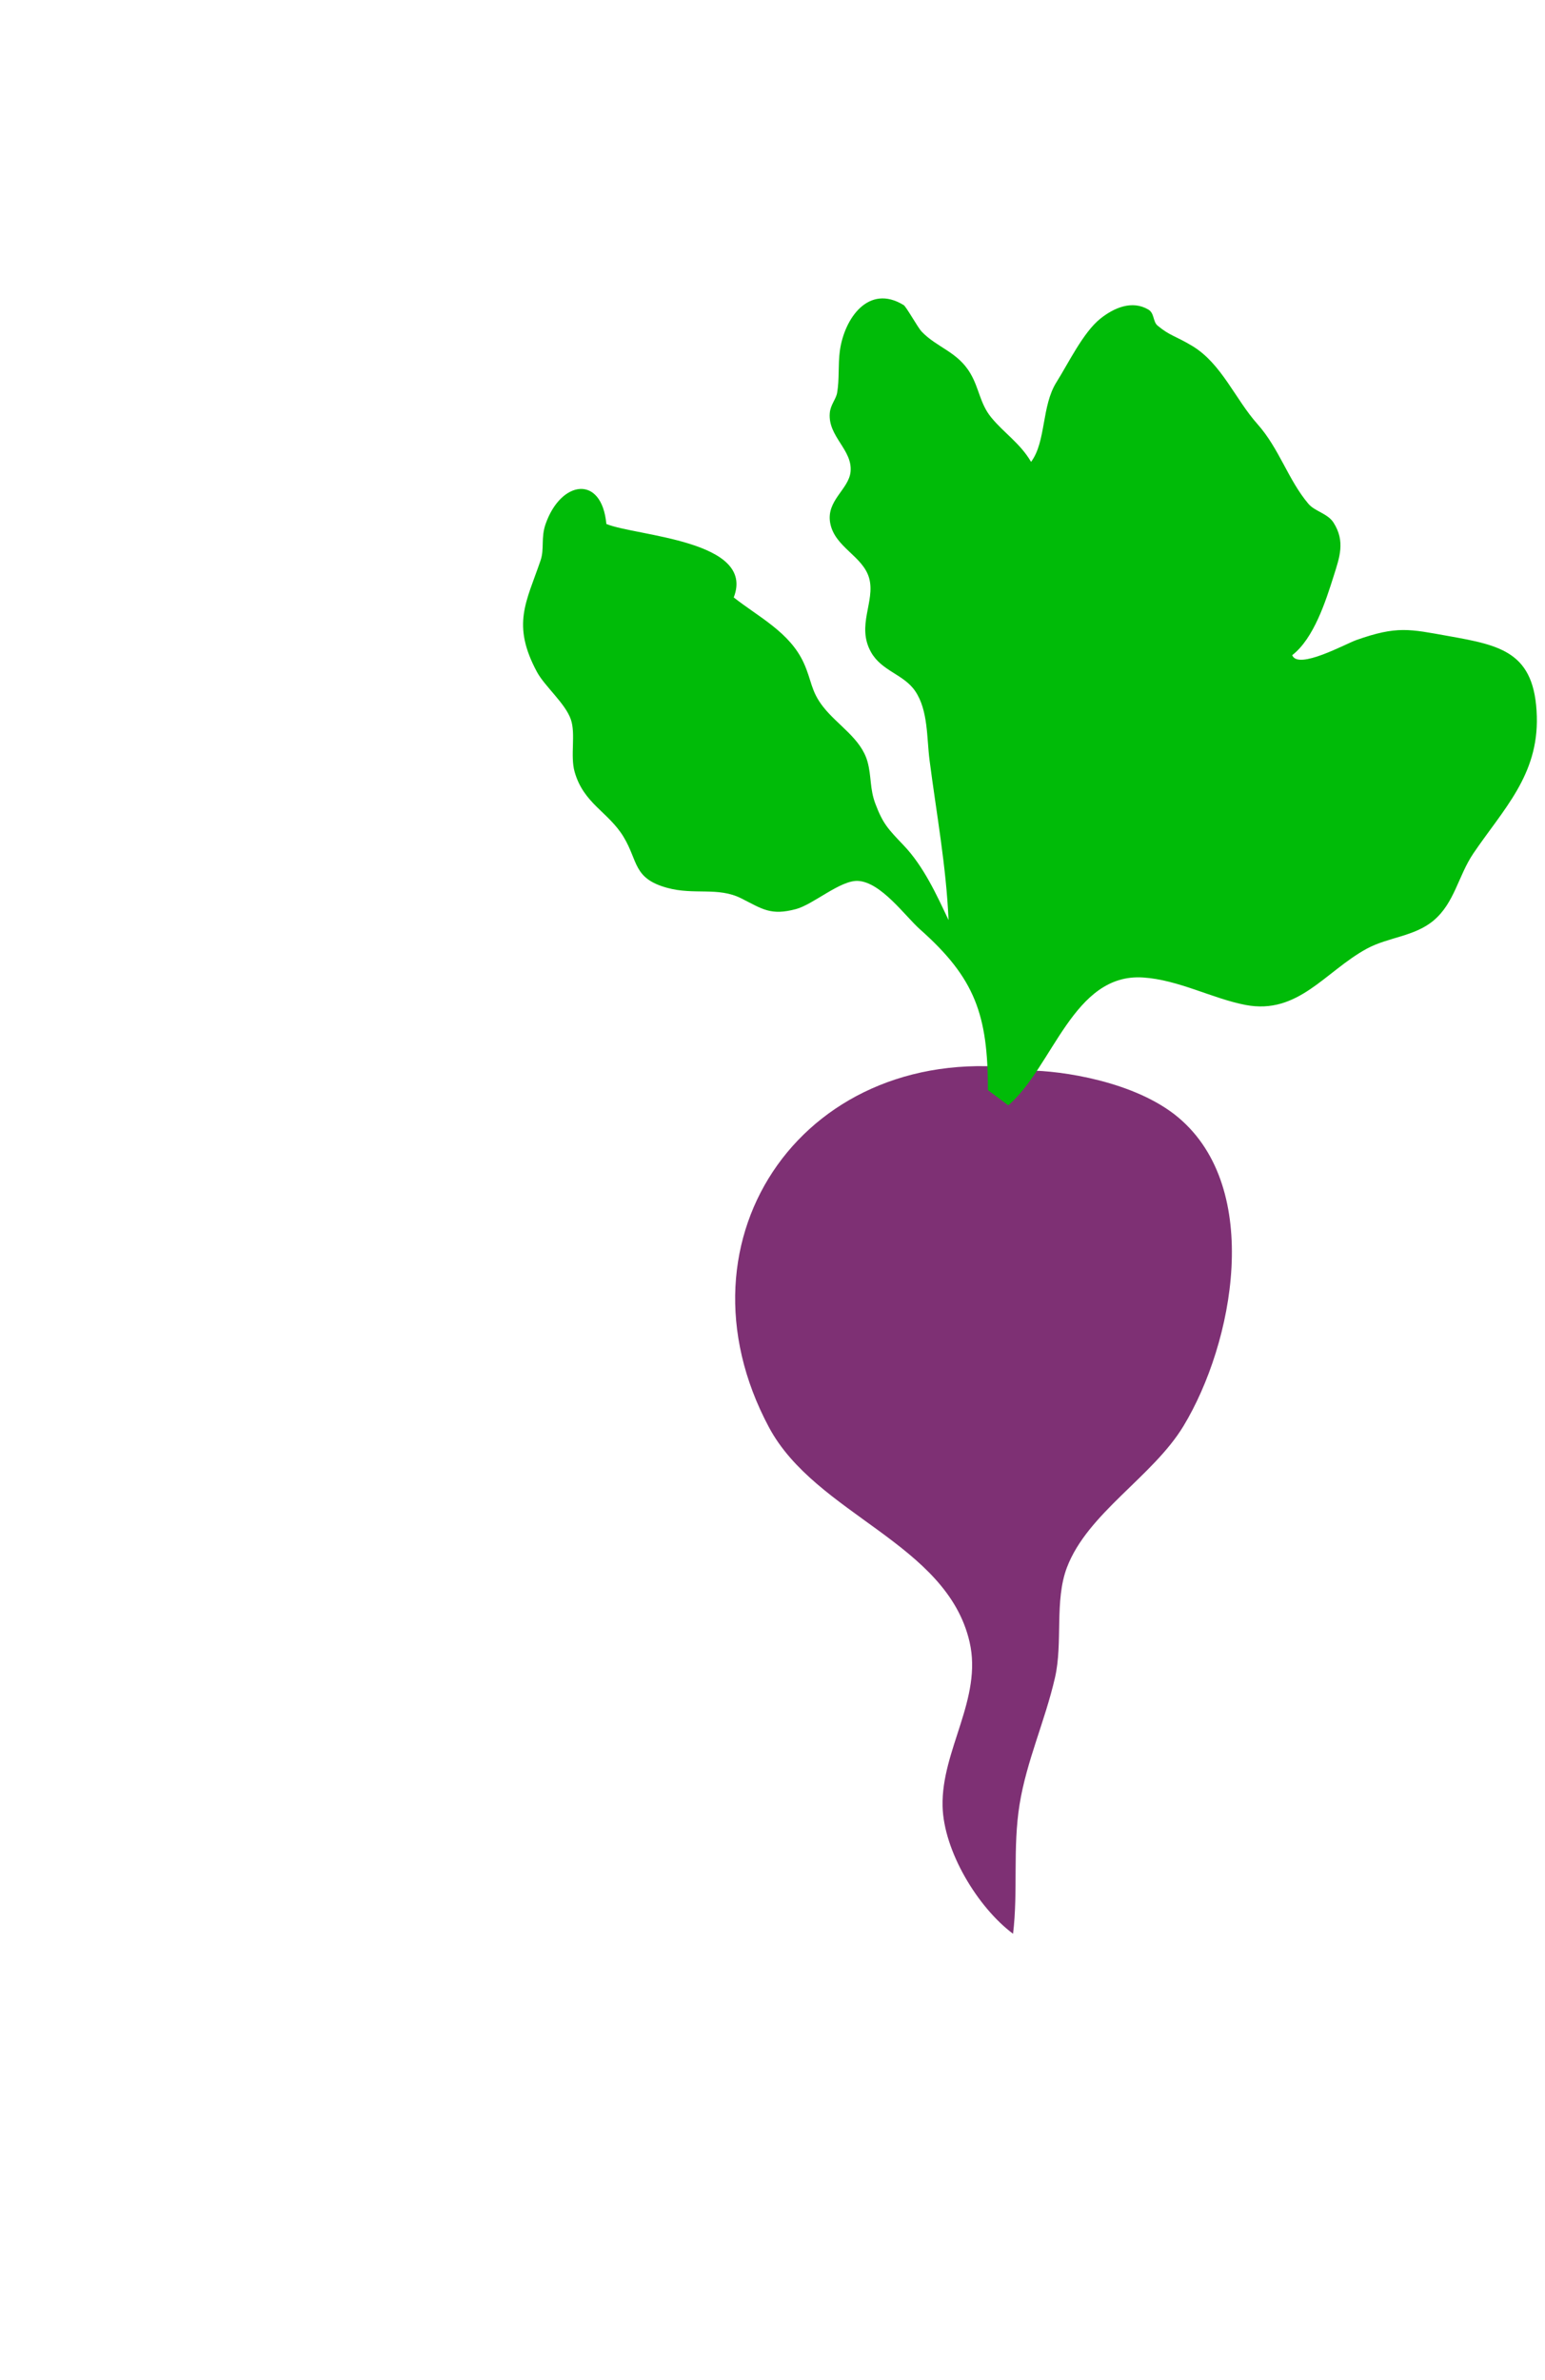
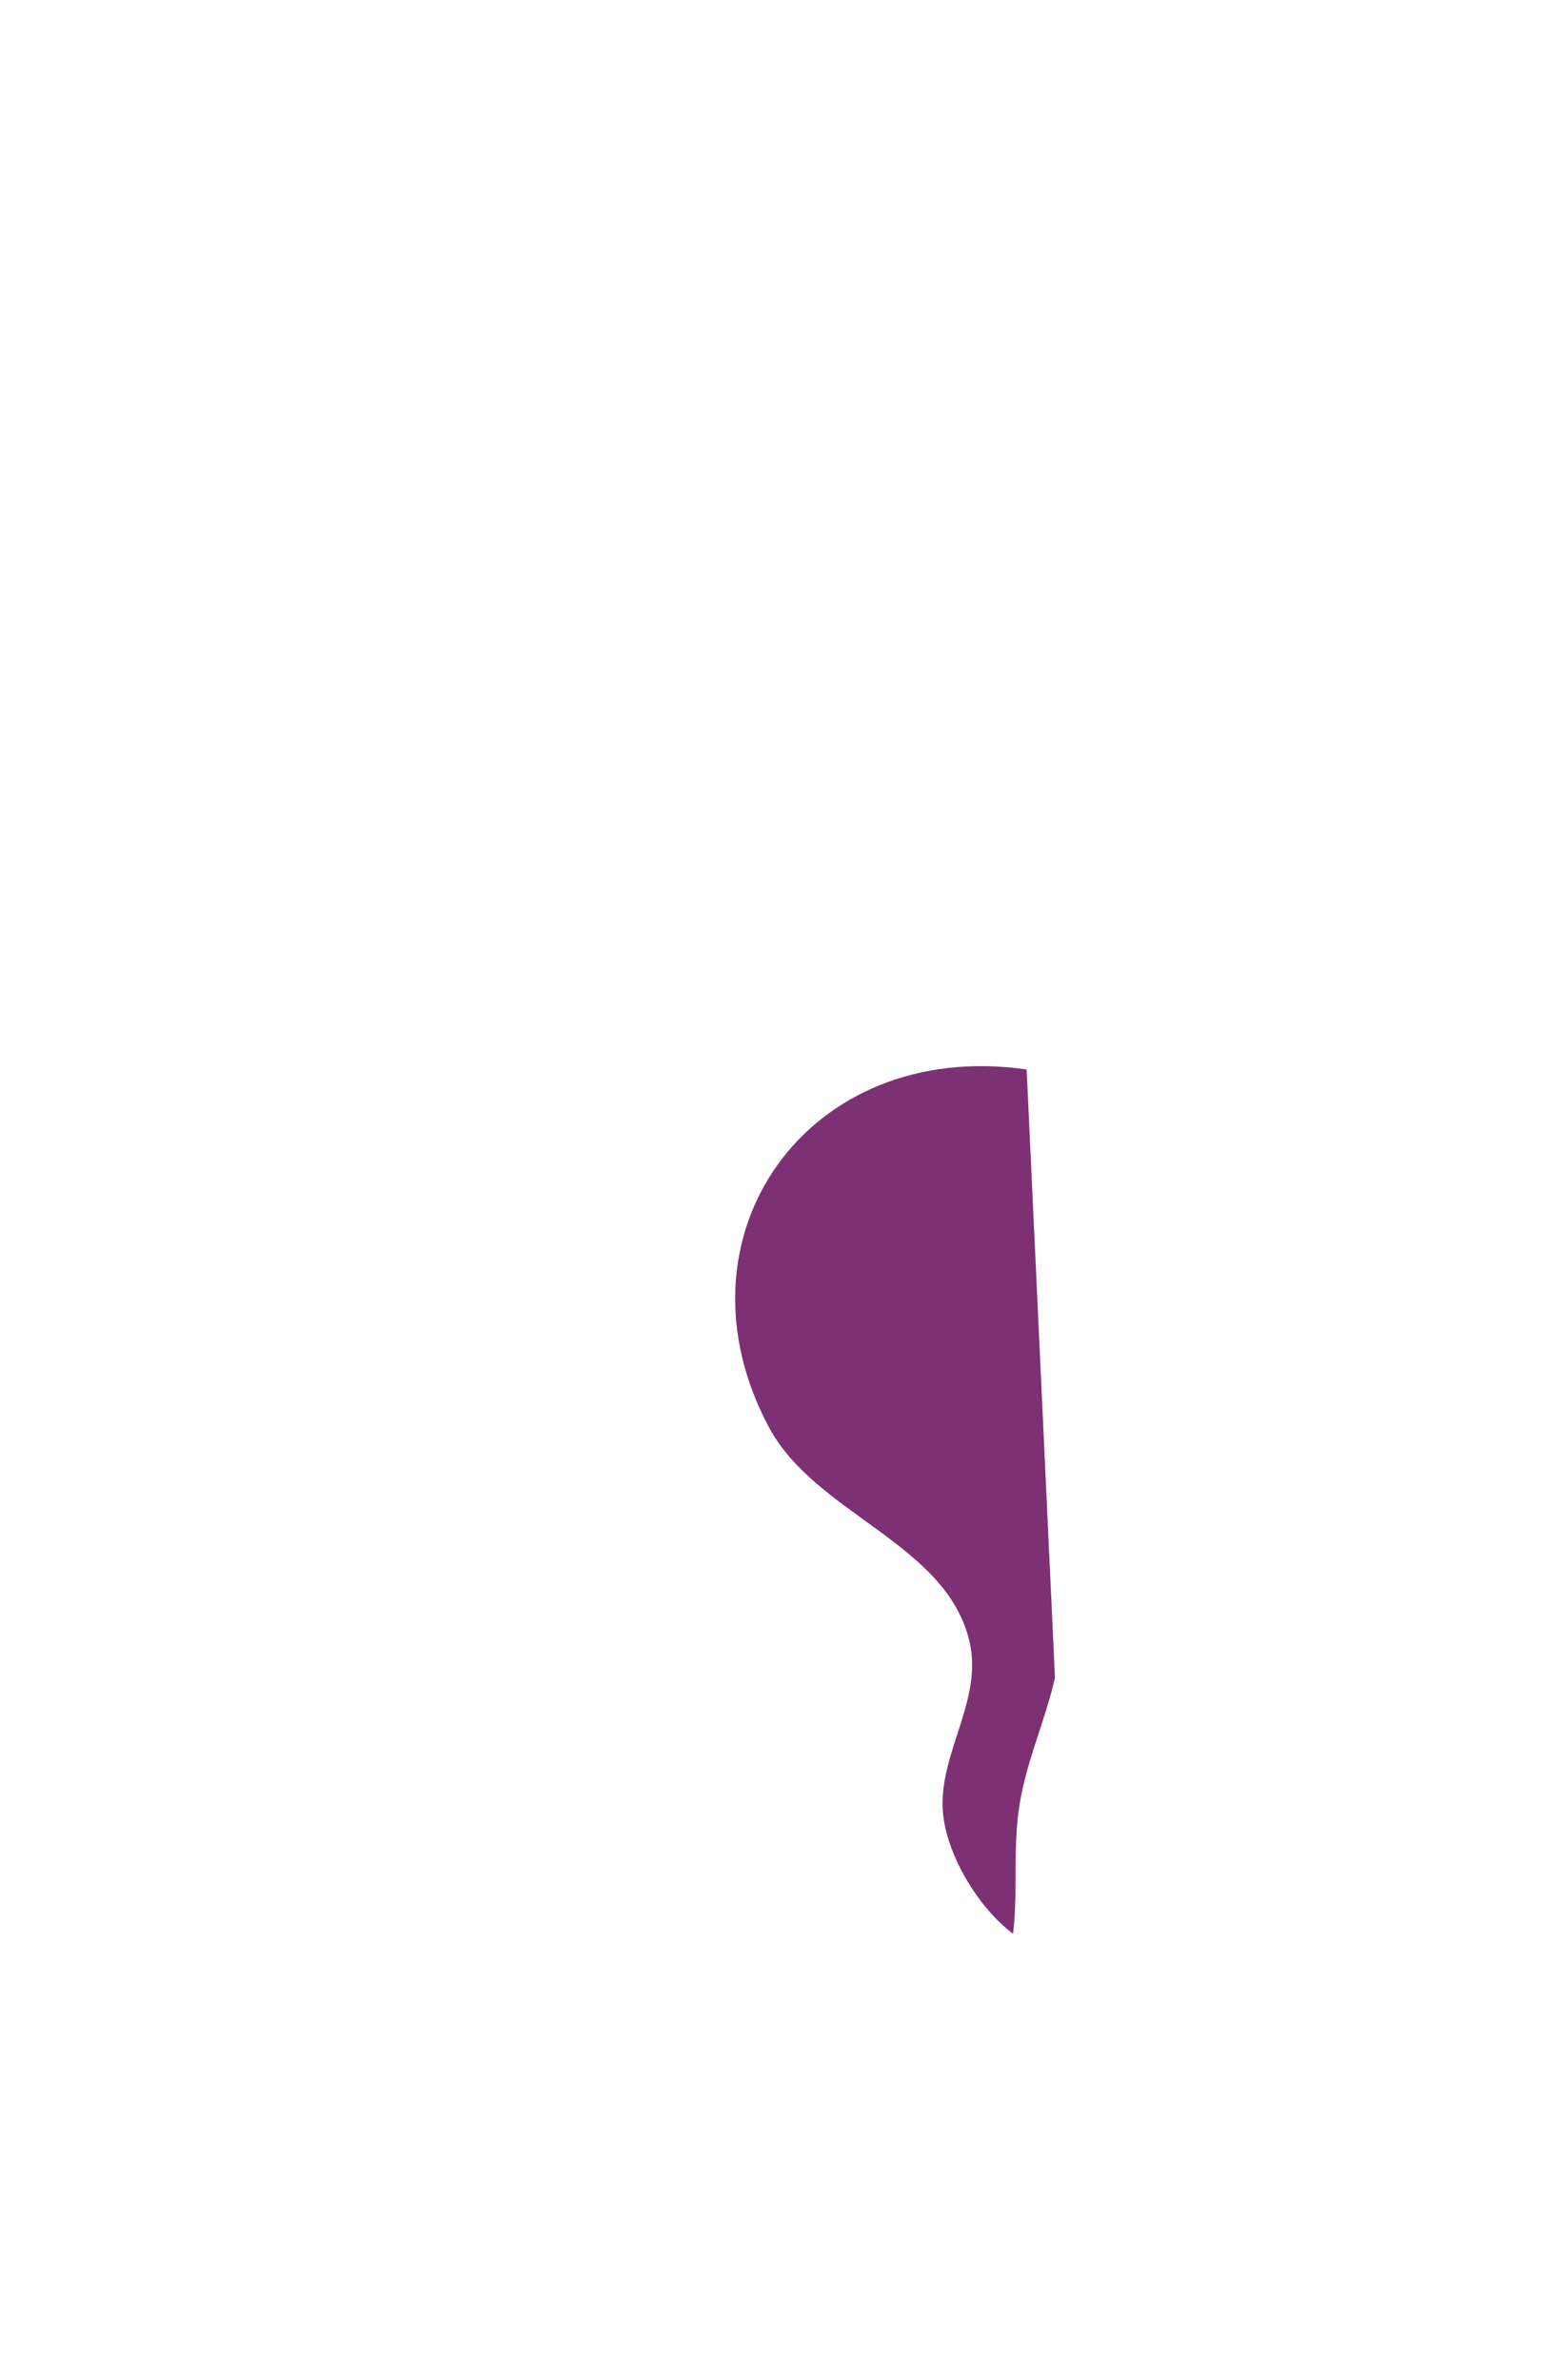
<svg xmlns="http://www.w3.org/2000/svg" id="Layer_1" viewBox="0 0 188.73 290.6">
  <defs>
    <style>
      .cls-1 {
        fill: #00bb08;
      }

      .cls-2 {
        fill: #7e3074;
      }
    </style>
  </defs>
-   <path class="cls-2" d="M125.41,130.57c-26.81-3.87-43.9,20.45-31.48,43.68,5.72,10.7,21.73,14.13,24.51,26.22,1.59,6.93-3.46,13.2-3.3,20.04.13,5.49,4.3,12.37,8.61,15.58.63-5.23-.06-10.49.8-15.81s3.1-10.14,4.32-15.45c.99-4.3-.08-9.39,1.46-13.46,2.53-6.65,10.49-11.08,14.24-17.27,6.11-10.1,9.73-28.95-.62-37.66-5.26-4.42-14.34-5.74-18.34-5.74" />
-   <path class="cls-1" d="M120.68,133.09c0-9.19-1.56-13.66-8.31-19.64-1.78-1.58-4.72-5.72-7.53-5.9-2.15-.14-5.47,2.87-7.61,3.44-3.09.82-4.08,0-6.7-1.32-2.83-1.42-5.74-.36-9.05-1.28-4.16-1.15-3.51-3.25-5.31-6.22-1.85-3.05-4.88-4.05-5.98-7.95-.55-1.97.16-4.61-.46-6.39-.68-1.96-3.18-4.03-4.13-5.78-3.14-5.82-1.3-8.55.43-13.62.49-1.43.02-2.75.62-4.46,1.88-5.36,6.86-6.04,7.42,0,3.58,1.49,18.29,1.97,15.56,8.97,3.06,2.41,6.84,4.25,8.55,7.99.98,2.14.85,3.43,2.38,5.37,1.77,2.26,4.62,3.86,5.41,6.69.5,1.81.26,3.3.97,5.16.91,2.4,1.51,3.03,3.44,5.05,2.45,2.56,4.07,6.12,5.49,9.13-.28-6.56-1.48-13.01-2.32-19.52-.35-2.7-.16-6.09-1.75-8.43-1.4-2.07-4.09-2.43-5.4-4.76-1.82-3.23.54-6.19-.22-9-.74-2.74-4.23-3.79-4.77-6.78-.49-2.74,2.27-4.09,2.49-6.24.27-2.68-2.77-4.29-2.54-7.15.08-1.03.77-1.72.9-2.5.29-1.67.1-3.38.33-5.1.54-3.97,3.51-8.24,7.8-5.6.31.19,1.75,2.77,2.18,3.22,1.88,1.98,4.41,2.45,5.98,5.14,1.07,1.82,1.16,3.68,2.53,5.35,1.58,1.93,3.54,3.15,4.87,5.43,1.85-2.47,1.26-6.82,3.11-9.74,1.42-2.25,3.26-6.08,5.36-7.75,1.65-1.32,3.86-2.28,5.85-1.11.76.44.55,1.46,1.12,1.95,1.51,1.27,2.21,1.26,4.29,2.52,3.55,2.16,5.21,6.47,7.92,9.51,2.68,3.01,3.74,6.79,6.22,9.73.79.94,2.36,1.18,3.08,2.31,1.45,2.28.74,4.22.03,6.47-.98,3.1-2.43,7.66-5.08,9.71.71,1.83,6.51-1.38,7.84-1.85,4.98-1.76,6.5-1.33,11.22-.49,6.46,1.15,10.6,1.96,10.82,9.82.2,7.18-4.09,11.33-7.75,16.72-1.85,2.73-2.3,6.07-4.89,8.22-2.34,1.94-5.51,2-8.12,3.41-5.11,2.78-8.37,8.11-14.84,6.87-4.05-.78-8.16-3.07-12.51-3.35-8.52-.54-10.97,10.88-16.45,15.61" />
+   <path class="cls-2" d="M125.41,130.57c-26.81-3.87-43.9,20.45-31.48,43.68,5.72,10.7,21.73,14.13,24.51,26.22,1.59,6.93-3.46,13.2-3.3,20.04.13,5.49,4.3,12.37,8.61,15.58.63-5.23-.06-10.49.8-15.81s3.1-10.14,4.32-15.45" />
</svg>